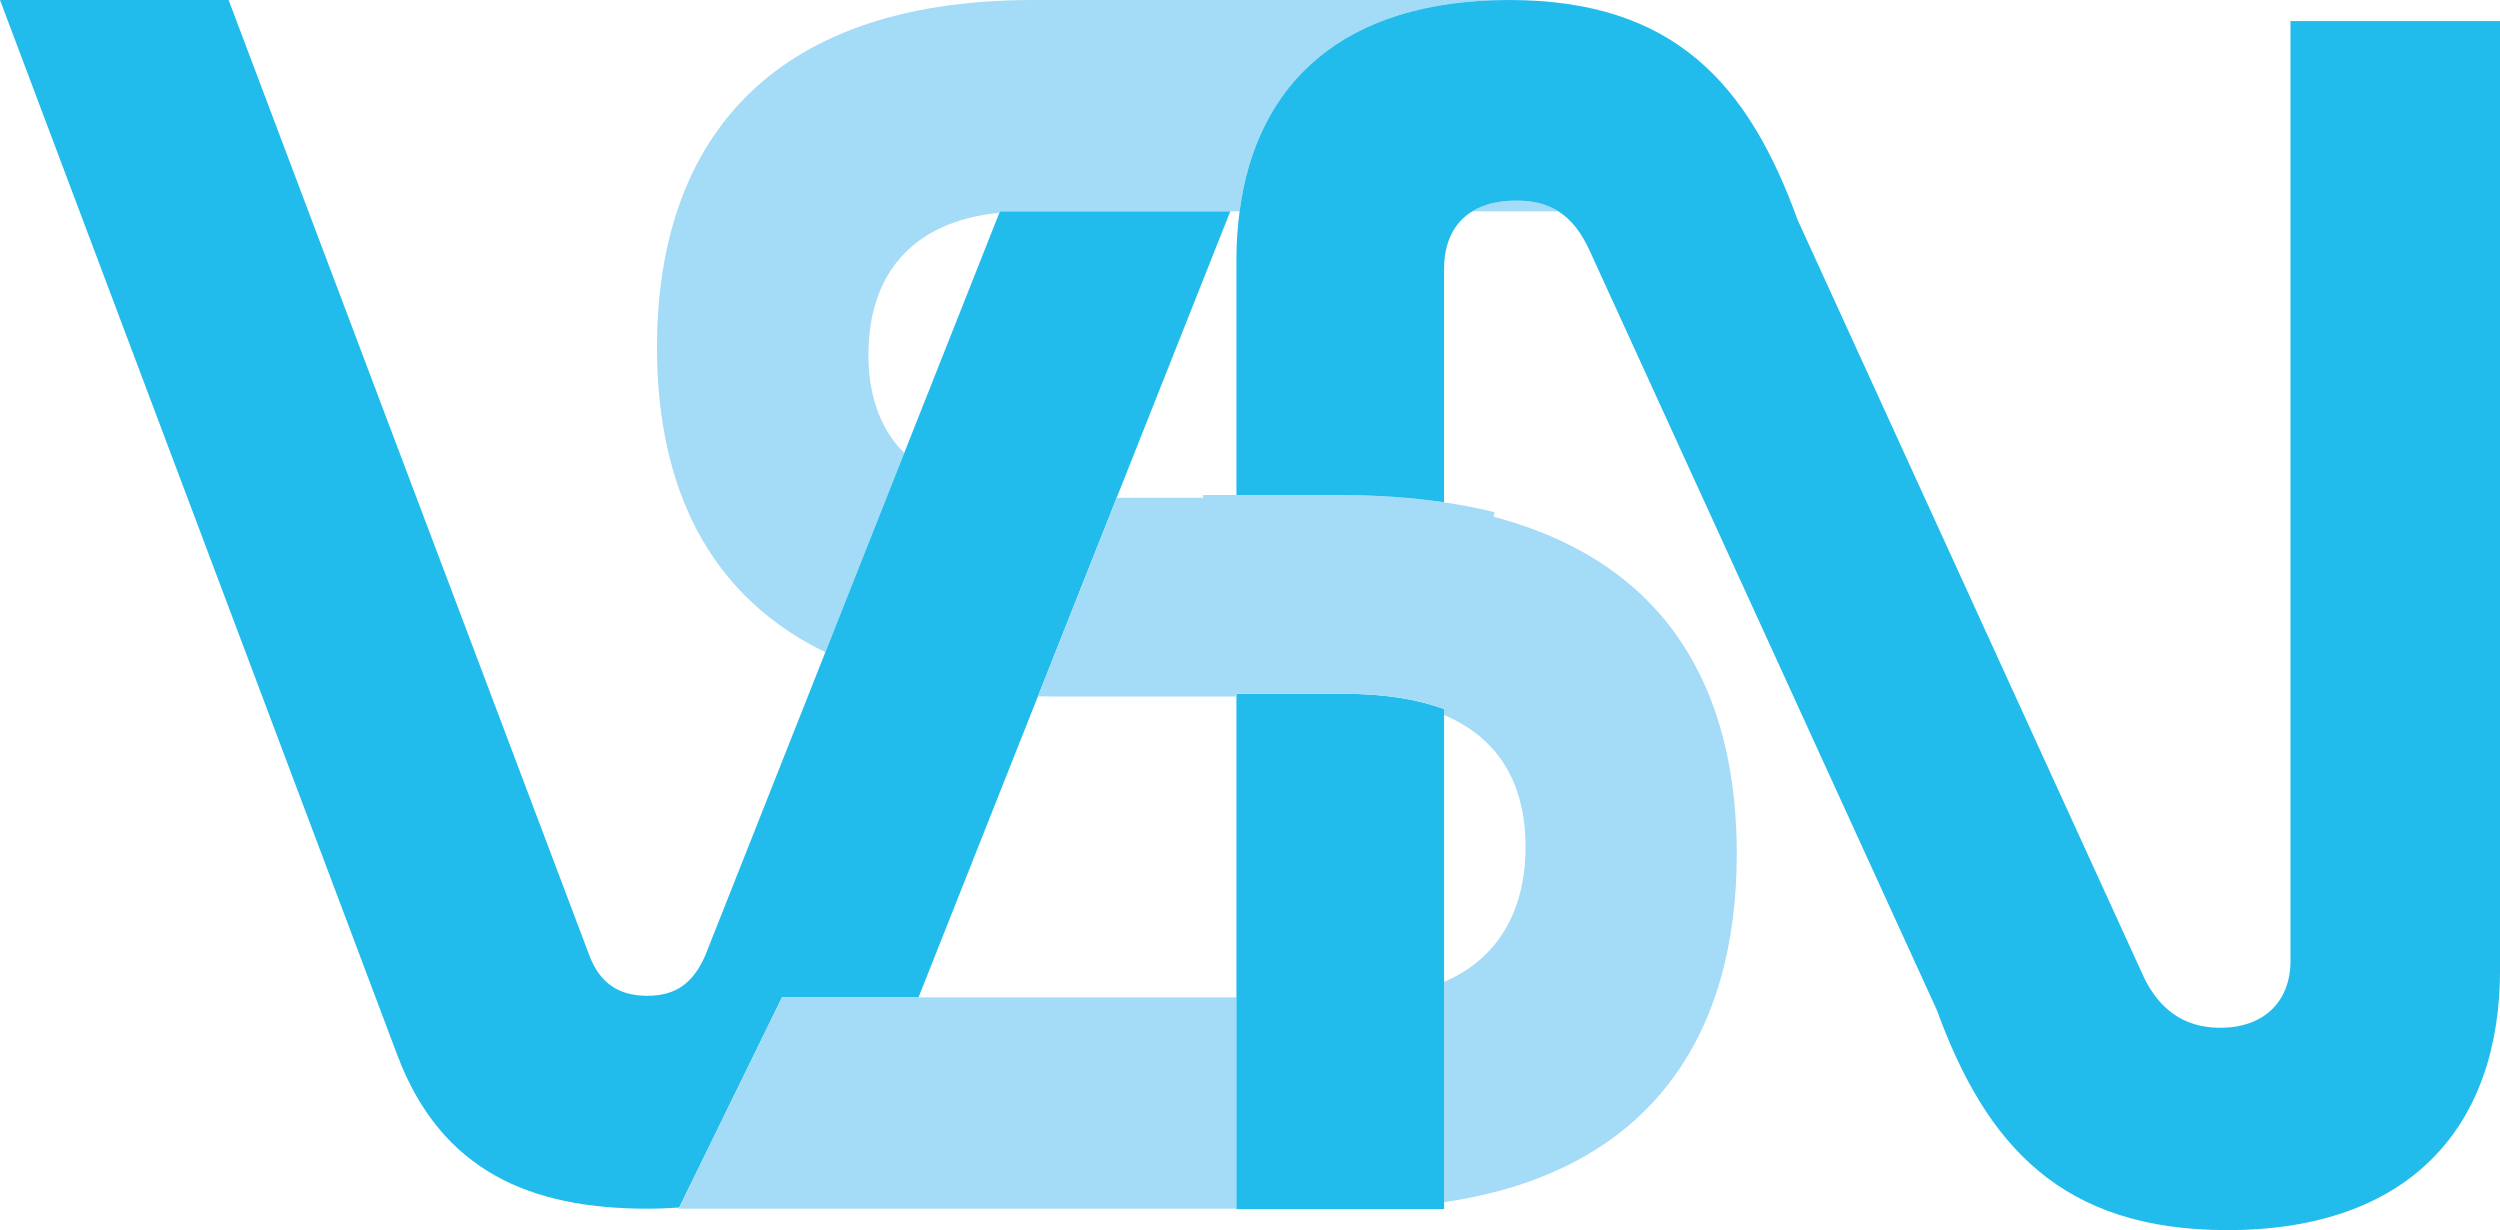
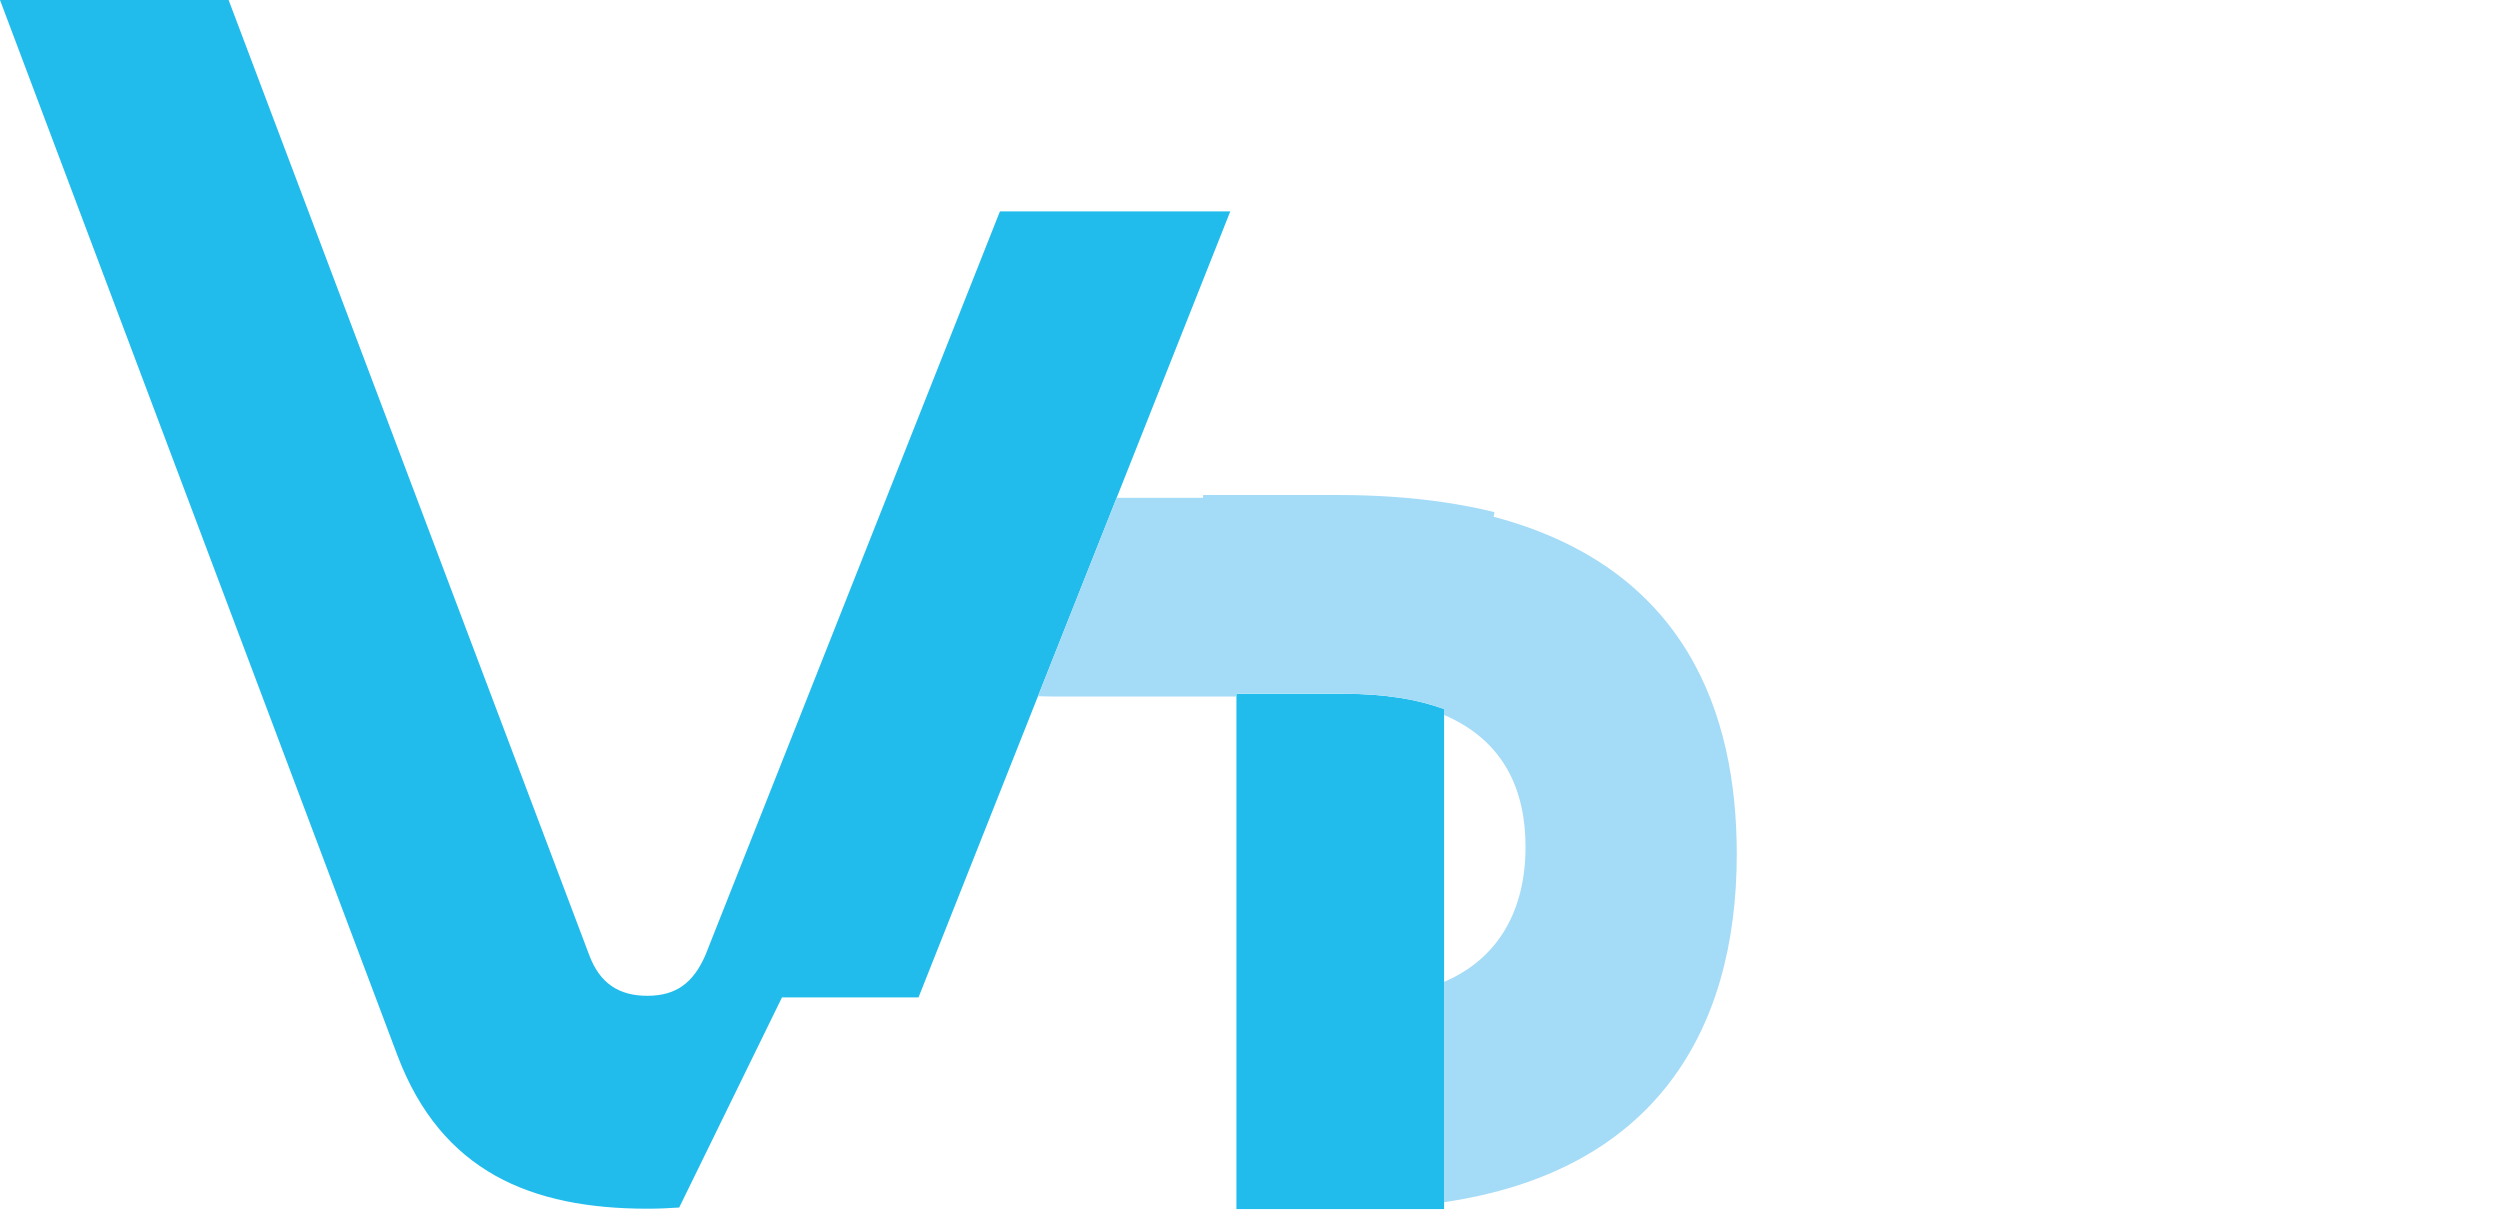
<svg xmlns="http://www.w3.org/2000/svg" id="Livello_1" data-name="Livello 1" viewBox="0 0 512 251.94">
  <defs>
    <style> .cls-1 { fill: #22bcec; } .cls-2 { fill: #a4dbf7; } </style>
  </defs>
-   <path class="cls-2" d="m177.86,72.62c0-15.77,8.3-27.2,26.81-29.05l.12-.29h49.07c3.43-26.26,21.38-43.28,55.19-43.28h-97.49c-55,0-77.01,30.07-77.01,71.14,0,24.05,7.52,49.33,34.47,62.43l16.16-40.79c-5.43-5.44-7.33-12.71-7.33-20.16" />
  <path class="cls-1" d="m160.15,204.27h27.96l24.46-61.67,16.12-40.64,23.27-58.67h-47.17l-.12.29-19.49,49.2-16.15,40.79-24.58,62.08c-2.52,5.76-6.1,8.29-11.88,8.29s-9.71-2.52-11.88-8.29L46.82,0H0l81.41,216.19c9.01,23.78,27.4,31.35,51.16,31.35,2.21,0,4.33-.09,6.41-.23.04,0,.08,0,.12-.01l21.05-43.03Z" />
-   <path class="cls-2" d="m188.11,204.27h-27.96l-21.05,43.03s-.08,0-.12.01v.23h114.23v-43.27h-65.1Z" />
  <path class="cls-1" d="m295.74,146.43v-1.21c-5.36-1.99-12.13-3.13-20.6-3.13h-21.92v105.53h42.53v-101.18Z" />
-   <path class="cls-2" d="m301.53,43.28h17.61c-2.33-1.46-5.12-2.19-8.61-2.19-3.68,0-6.68.77-9,2.19" />
  <path class="cls-2" d="m253.21,101.38h-6.81l-.02.57h-17.69l-16.12,40.64c1.13.02,2.25.06,3.42.06h37.22v-.57h21.92c8.48,0,15.24,1.14,20.6,3.13v1.21c12.62,5.38,16.7,15.85,16.7,27.03,0,12.69-5.33,22.79-16.7,27.65v45.11c42.64-6.26,59.96-34.51,59.96-71.29,0-28.73-10.3-58.64-49.8-69.09l.18-.94c-3.25-.81-6.7-1.48-10.35-2.02-6.56-.97-13.77-1.49-21.71-1.49h-20.82Z" />
-   <path class="cls-1" d="m469.09,4.32v192.48c0,8.29-5.4,13.69-14.41,13.69-7.92,0-12.62-4.33-15.5-10.1l-71.02-155.34C358.1,17.3,342.96,0,309.06,0s-51.76,17.02-55.19,43.28c-.41,3.11-.65,6.33-.65,9.69v48.41h20.82c7.93,0,15.14.52,21.7,1.49v-47.73c0-5.39,1.96-9.52,5.79-11.86,2.32-1.42,5.32-2.19,9-2.19s6.28.73,8.61,2.19c2.7,1.69,4.77,4.39,6.51,8.25l71.02,155.34c10.1,27.76,25.59,45.06,59.46,45.06,37.48,0,55.88-21.26,55.88-53.36V4.32h-42.91Z" />
</svg>